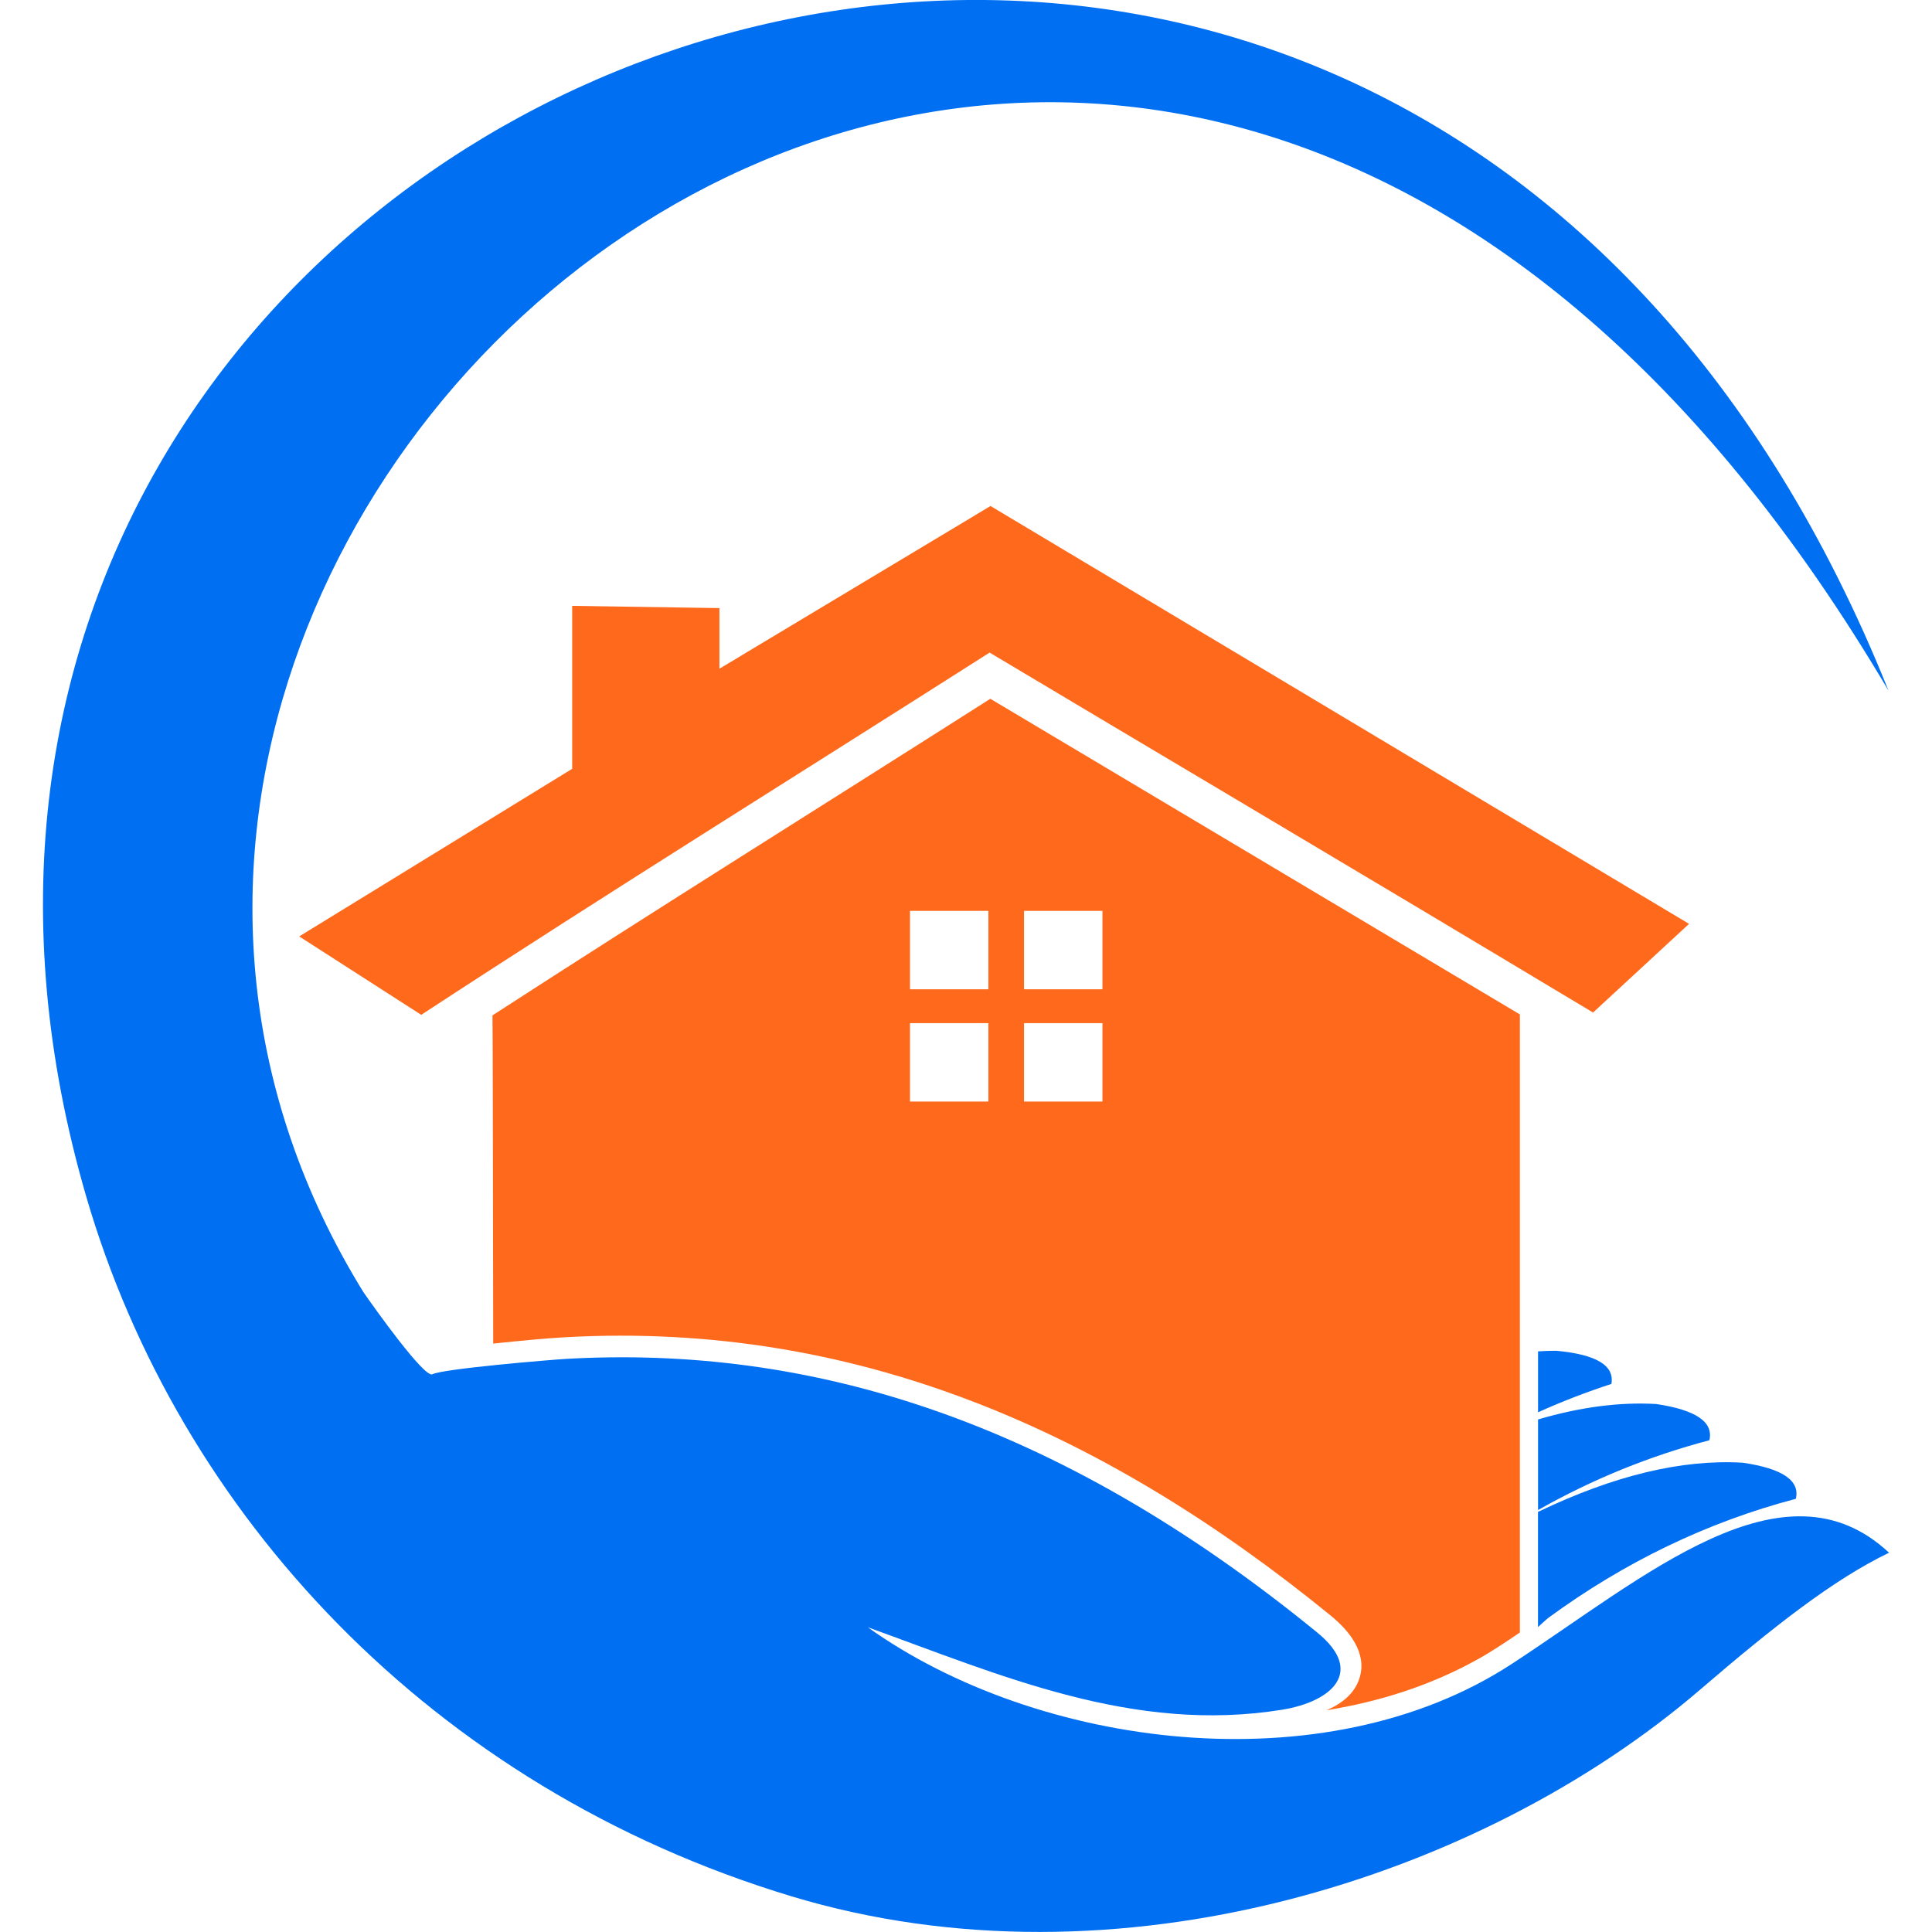
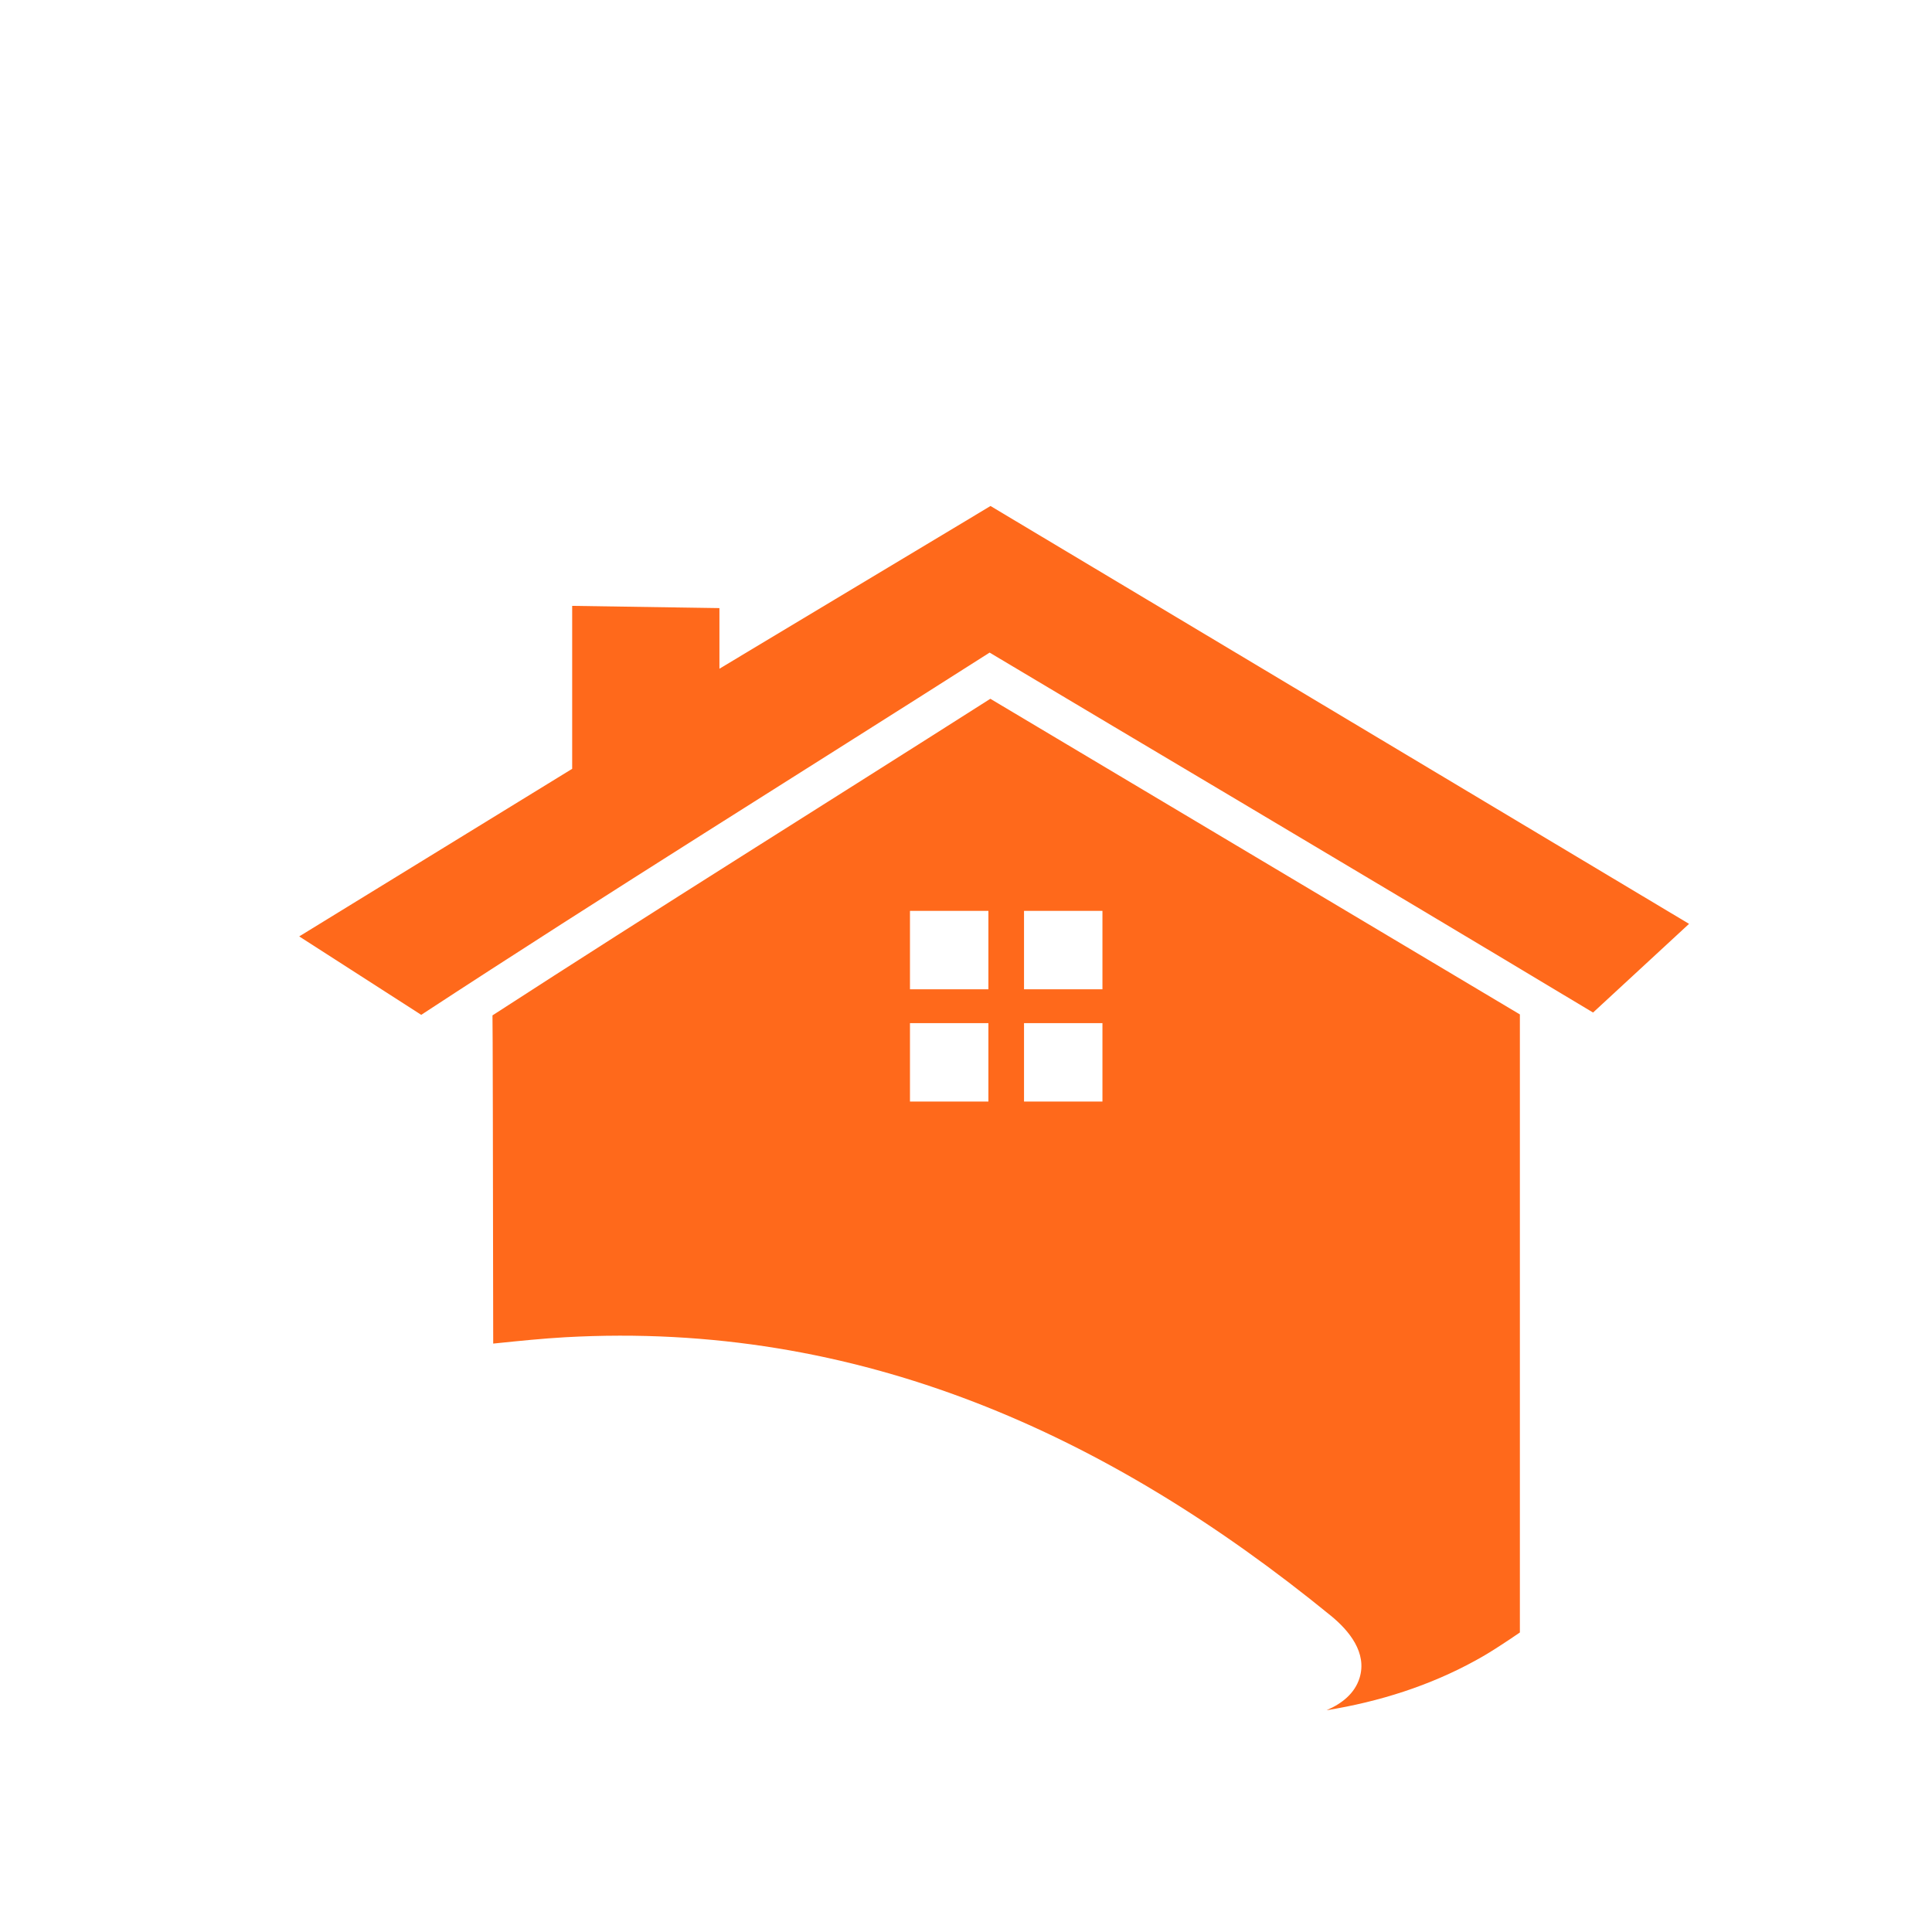
<svg xmlns="http://www.w3.org/2000/svg" version="1.1" id="Calque_1" x="0px" y="0px" width="32px" height="31.999px" viewBox="0 0 32 31.999" enable-background="new 0 0 32 31.999" xml:space="preserve">
  <g>
    <g>
-       <path fill-rule="evenodd" clip-rule="evenodd" fill="#006FF1" d="M25.475,22.383v1.009c0.396-0.179,0.801-0.335,1.215-0.47    c0.054-0.306-0.251-0.488-0.913-0.549C25.677,22.373,25.576,22.376,25.475,22.383 M27.433,23.255    c-0.607-0.035-1.261,0.05-1.958,0.256v1.5c0.9-0.51,1.848-0.895,2.838-1.156C28.383,23.553,28.09,23.353,27.433,23.255z     M28.865,24.227c-1.007-0.06-2.138,0.213-3.391,0.815v1.908c0.052-0.048,0.105-0.098,0.164-0.148    c1.27-0.931,2.639-1.59,4.107-1.977C29.816,24.522,29.522,24.323,28.865,24.227z M7.162,22.762    c-0.132,0.069-0.974-1.116-1.144-1.362C-2.146,8.165,18.821-9.683,31.28,11.44C22.913-9.426-4.001,1.19,1.429,19.821    c1.527,5.241,5.708,9.784,11.681,11.588c5.388,1.627,11.421-0.304,15.053-3.426c1.216-1.045,2.213-1.827,3.126-2.265    c-1.744-1.628-4.039,0.399-6.251,1.843c-3.113,2.031-7.868,1.391-10.664-0.608c2.203,0.794,4.395,1.765,6.864,1.365    c0.813-0.132,1.379-0.626,0.58-1.278c-4.374-3.571-8.462-4.756-12.437-4.533C9.141,22.521,7.341,22.67,7.162,22.762z" />
      <g>
        <g>
          <path fill-rule="evenodd" clip-rule="evenodd" fill="#FF691B" d="M16.961,16.946h1.299v1.299h-1.299V16.946z M15.072,16.946      h1.299v1.299h-1.299V16.946z M16.961,15.087h1.299v1.299h-1.299V15.087z M15.072,15.087h1.299v1.299h-1.299V15.087z       M13.83,9.927l-1.914,1.149v-1.004l-2.439-0.037v2.699L4.956,15.51l2.021,1.299c3.081-2.017,6.267-3.995,9.414-6      c1.38,0.823,2.762,1.646,4.144,2.467c1.955,1.163,3.907,2.327,5.851,3.495l1.59-1.469l-9.346-5.591l-2.224-1.33L13.83,9.927z       M8.157,16.818c0.004,0.085,0.008,2.416,0.012,5.436c0.022-0.003,0.046-0.005,0.069-0.007c0.37-0.038,0.751-0.077,1.122-0.098      c4.852-0.271,8.982,1.592,12.684,4.613c0.302,0.247,0.603,0.613,0.475,1.029c-0.08,0.259-0.295,0.428-0.548,0.536      c0.877-0.141,1.715-0.41,2.463-0.821c0.14-0.076,0.274-0.158,0.407-0.245c0.111-0.072,0.223-0.146,0.333-0.222v-1.849v-0.006      v-1.359v-0.085v-0.136v-0.074V22.92v-0.51v-0.611v-4.997l-8.771-5.228C13.656,13.323,10.889,15.048,8.157,16.818z" />
        </g>
      </g>
    </g>
  </g>
</svg>